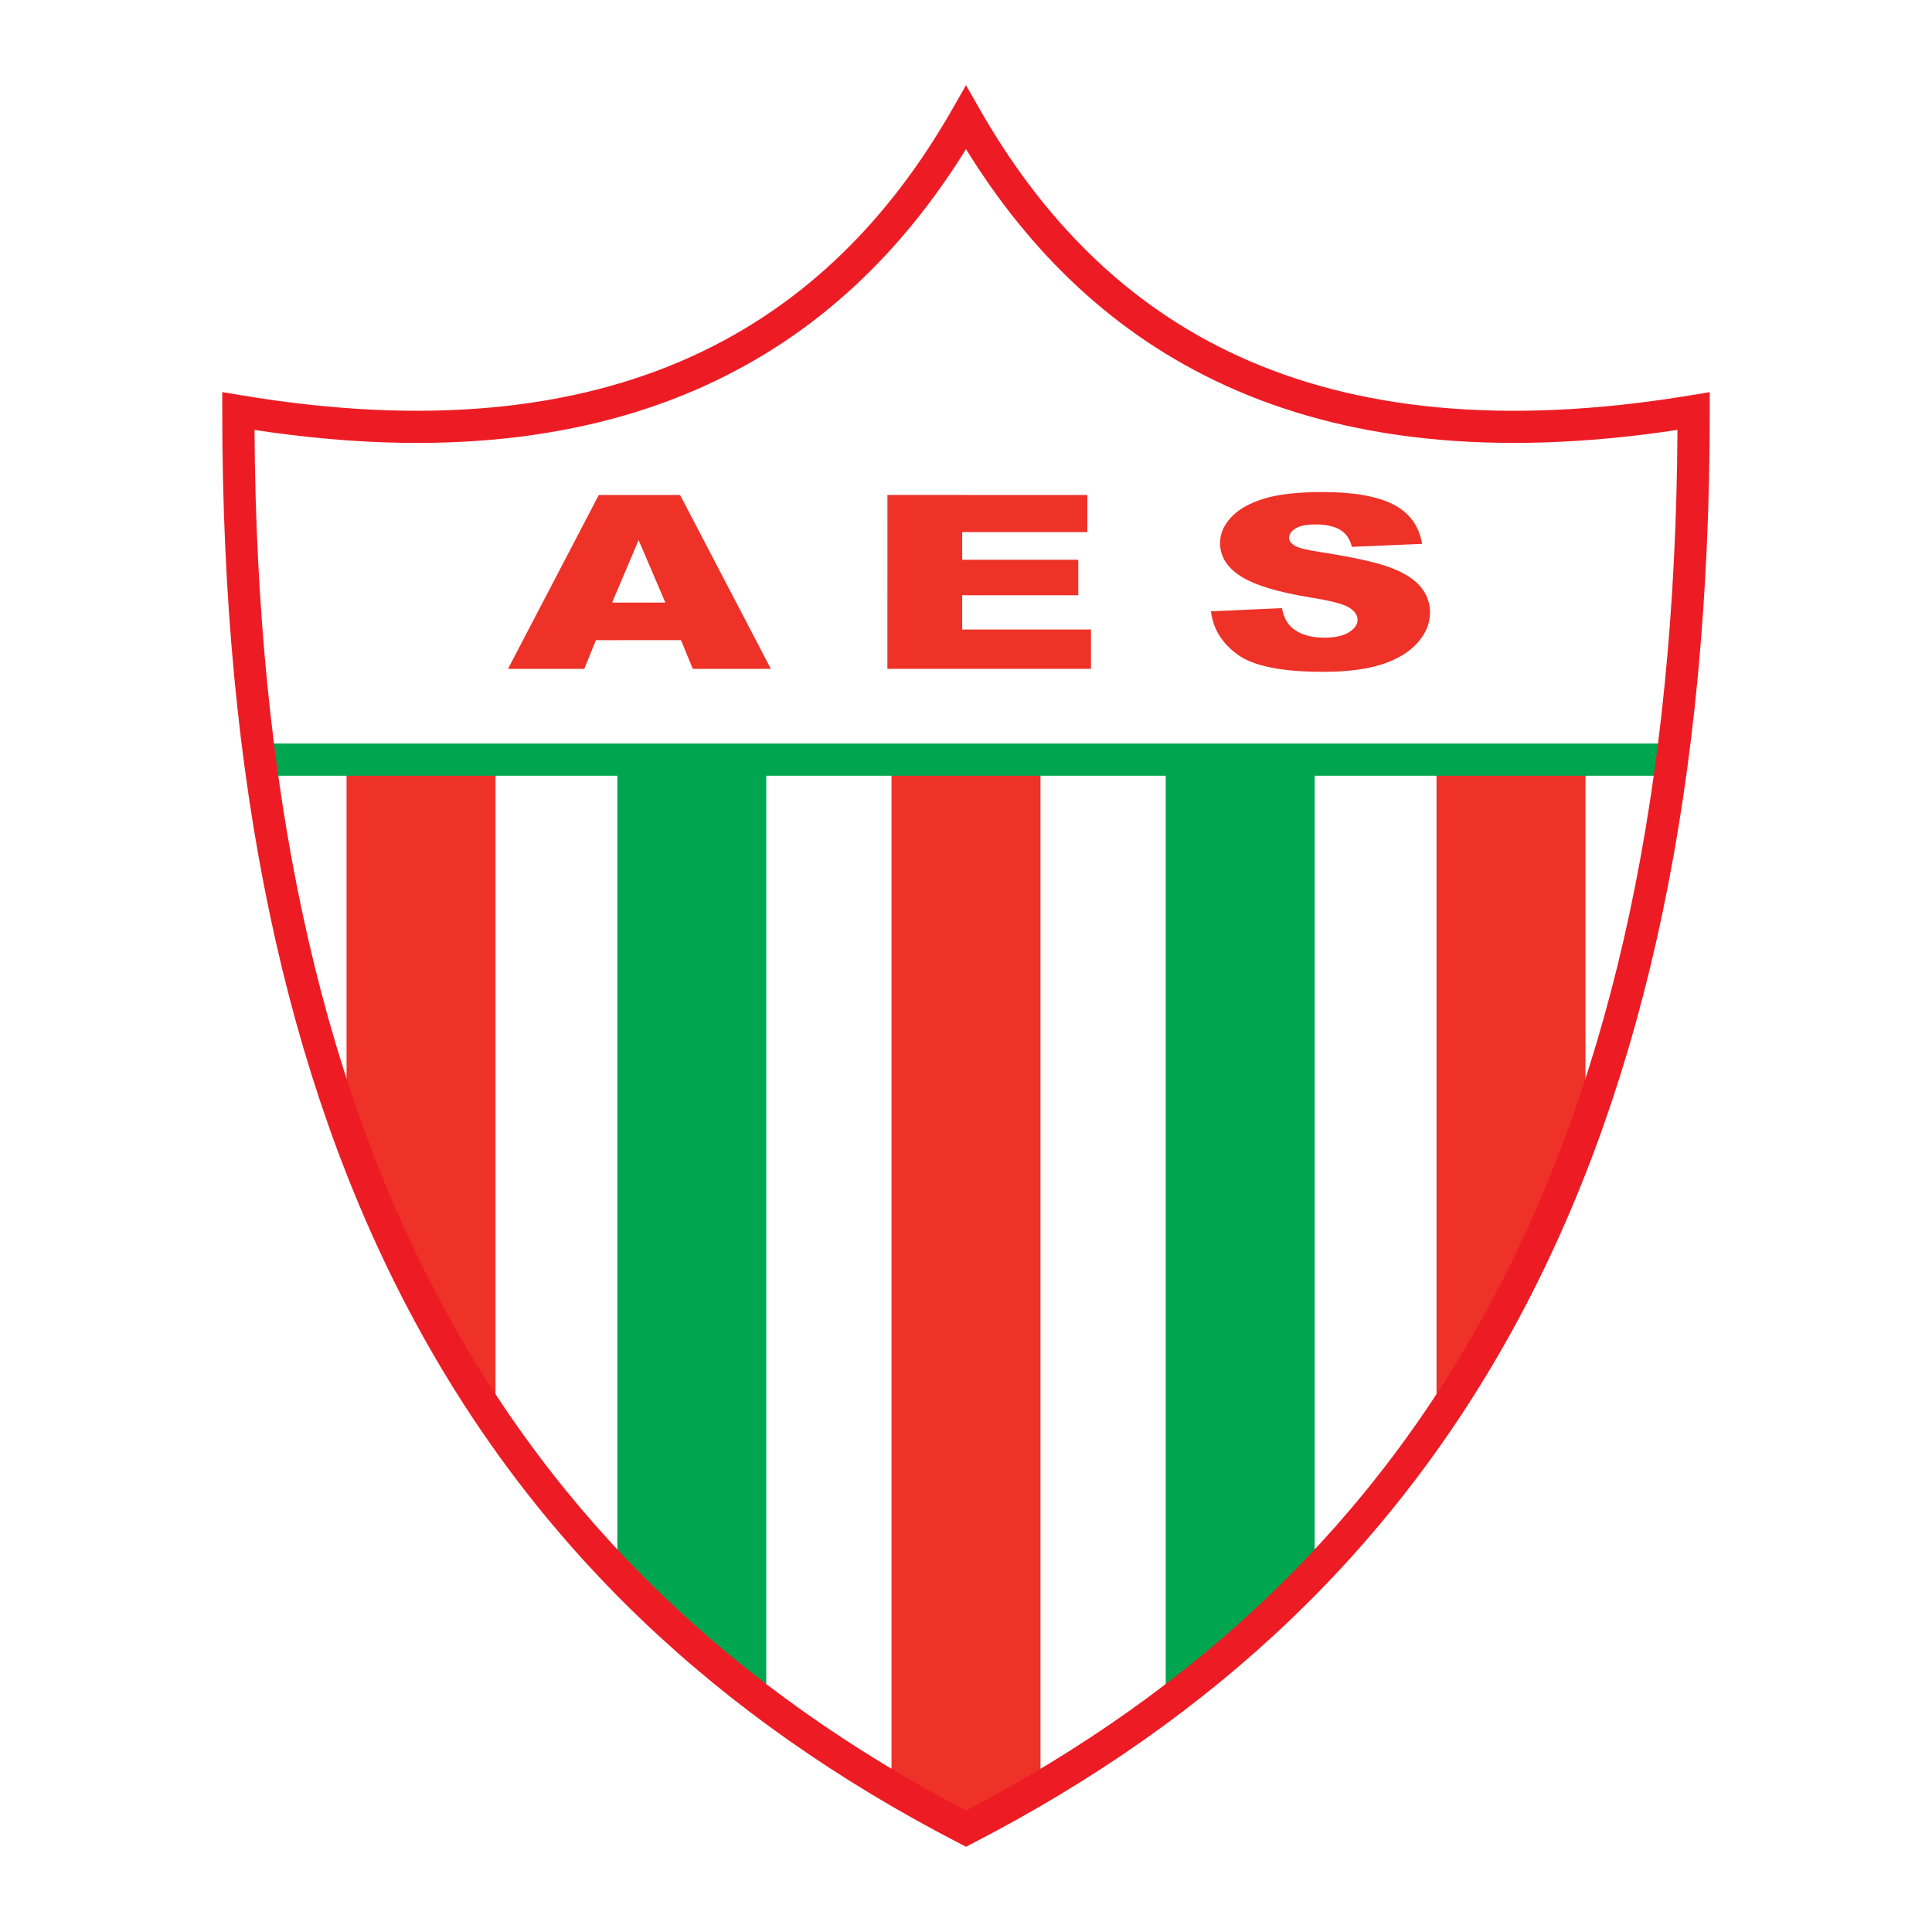
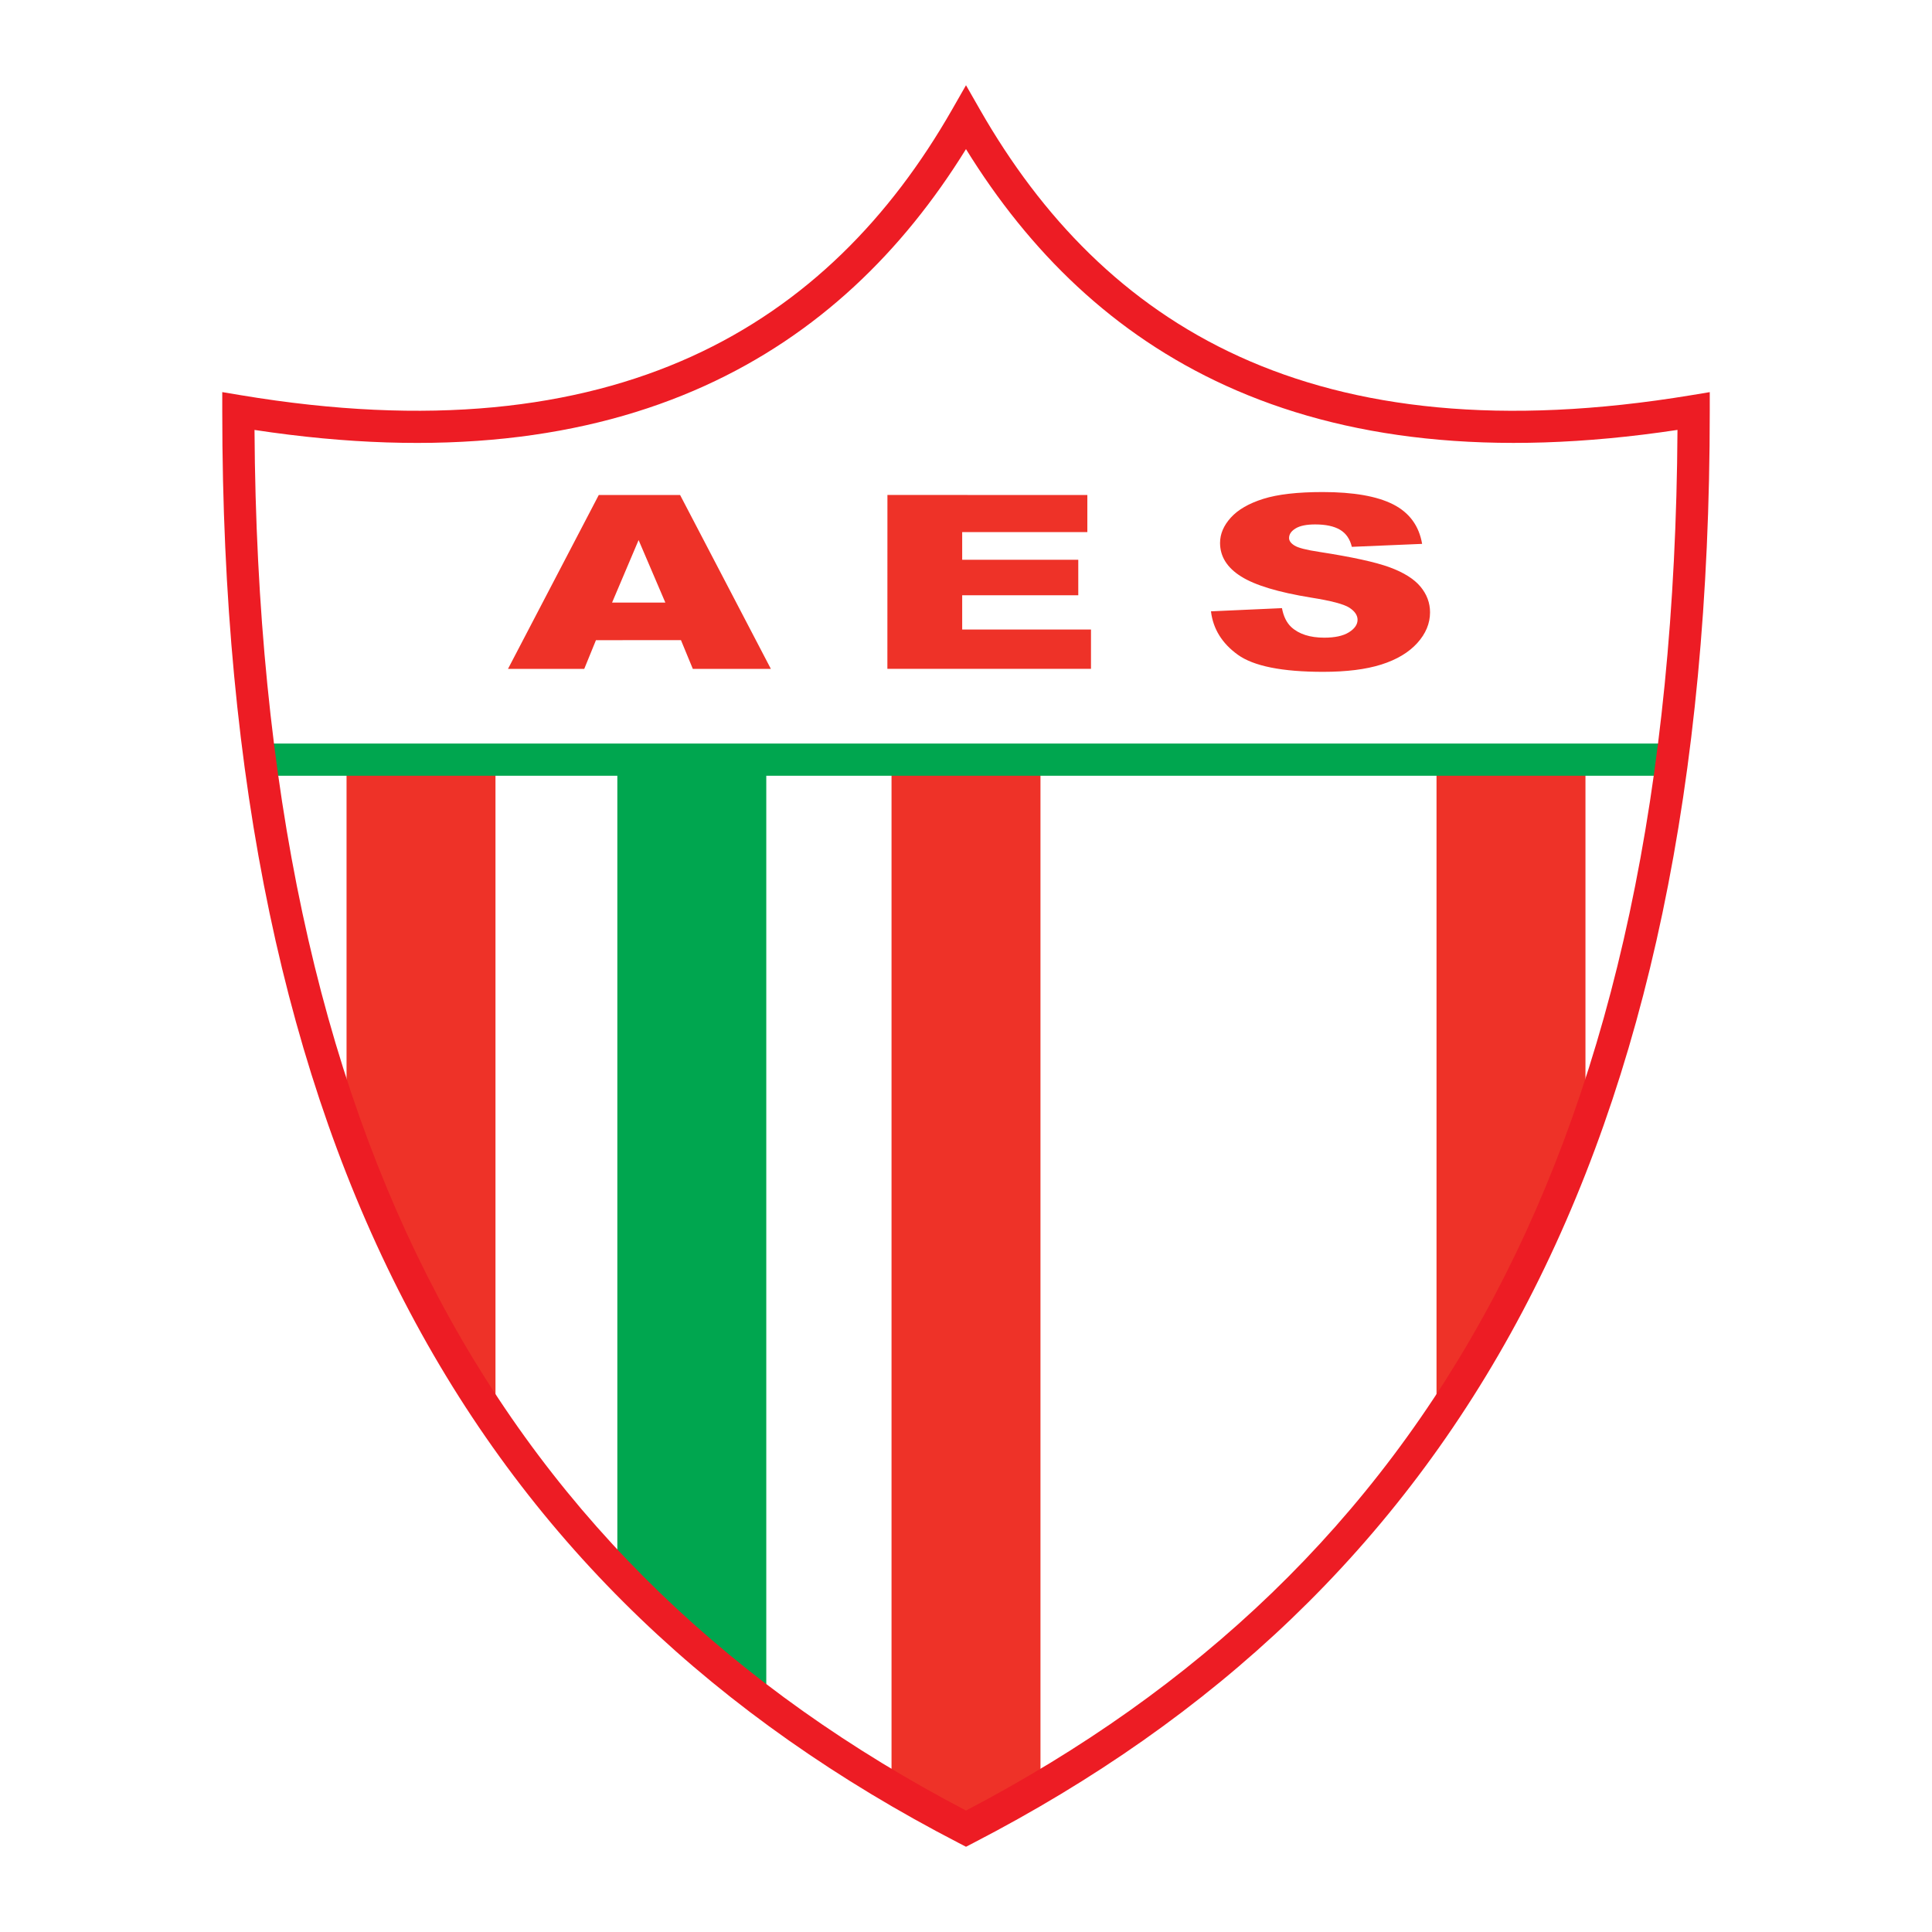
<svg xmlns="http://www.w3.org/2000/svg" version="1.0" id="Layer_1" x="0px" y="0px" width="192.756px" height="192.756px" viewBox="0 0 192.756 192.756" enable-background="new 0 0 192.756 192.756" xml:space="preserve">
  <g>
    <polygon fill-rule="evenodd" clip-rule="evenodd" fill="#FFFFFF" points="0,0 192.756,0 192.756,192.756 0,192.756 0,0  " />
    <path fill-rule="evenodd" clip-rule="evenodd" fill="#EE3228" d="M34.575,75.227h14.859v67.469   c-5.741-8.418-10.92-17.686-14.859-28.818V75.227L34.575,75.227z" />
    <path fill-rule="evenodd" clip-rule="evenodd" fill="#EE3228" d="M158.182,75.227h-14.86v67.469   c5.742-8.418,10.921-17.686,14.86-28.818V75.227L158.182,75.227z" />
    <polygon fill-rule="evenodd" clip-rule="evenodd" fill="#00A64F" points="61.592,75.227 76.452,75.227 76.452,170.158    61.592,157.275 61.592,75.227  " />
-     <polygon fill-rule="evenodd" clip-rule="evenodd" fill="#00A64F" points="131.164,75.227 116.304,75.227 116.304,170.158    131.164,157.275 131.164,75.227  " />
    <polygon fill-rule="evenodd" clip-rule="evenodd" fill="#EE3228" points="88.948,75.227 88.948,177.957 96.378,182.363    103.808,178.635 103.808,75.227 88.948,75.227  " />
    <polygon fill="#00A64F" points="25.624,74.184 166.824,74.184 166.824,77.397 25.624,77.397 25.624,74.184  " />
    <path fill="#ED1C24" d="M24.043,39.432c18.732,3.125,33.423,1.37,44.951-3.862c11.464-5.204,19.843-13.881,25.99-24.629   l1.394-2.437l1.394,2.437c6.149,10.752,14.455,19.433,25.882,24.635c11.483,5.23,26.174,6.983,45.065,3.856l1.864-0.309v1.891   c0,37.067-6.354,66.539-18.697,89.865c-12.382,23.398-30.761,40.574-54.773,52.992l-0.734,0.381l-0.734-0.381   c-24.013-12.418-42.391-29.594-54.773-52.992c-12.344-23.326-18.697-52.797-18.697-89.865V39.12L24.043,39.432L24.043,39.432z    M70.312,38.495c-11.69,5.306-26.396,7.216-44.919,4.4c0.211,35.651,6.428,64.027,18.315,86.49   c11.93,22.545,29.603,39.17,52.67,51.254c23.067-12.084,40.74-28.709,52.671-51.254c11.887-22.463,18.104-50.84,18.314-86.493   c-18.669,2.819-33.379,0.908-45.041-4.403c-11.259-5.126-19.63-13.391-25.945-23.612C90.05,25.101,81.607,33.368,70.312,38.495   L70.312,38.495z" />
-     <path fill-rule="evenodd" clip-rule="evenodd" fill="#EE3228" d="M67.94,63.867l-8.482,0.003l-1.167,2.862h-7.607l9.055-17.345   h8.115l9.055,17.345h-7.787L67.94,63.867L67.94,63.867z M66.38,60.117l-2.667-6.234l-2.646,6.237L66.38,60.117L66.38,60.117z    M88.539,49.383l19.946,0.003v3.703H95.998v2.758h11.582v3.54H95.998v3.419h12.85v3.926H88.534L88.539,49.383L88.539,49.383z    M120.824,60.992l7.078-0.318c0.152,0.828,0.468,1.461,0.936,1.896c0.765,0.699,1.862,1.051,3.288,1.051   c1.062,0,1.884-0.179,2.457-0.538c0.572-0.359,0.861-0.775,0.861-1.247c0-0.45-0.275-0.856-0.822-1.209   c-0.546-0.353-1.818-0.689-3.812-1.004c-3.262-0.529-5.592-1.231-6.982-2.106c-1.399-0.875-2.103-1.993-2.103-3.35   c0-0.892,0.358-1.735,1.075-2.525c0.717-0.793,1.797-1.417,3.235-1.87c1.443-0.454,3.419-0.68,5.925-0.68   c3.078,0,5.43,0.413,7.043,1.234c1.613,0.825,2.575,2.138,2.882,3.936l-7.013,0.296c-0.185-0.781-0.582-1.351-1.177-1.704   c-0.595-0.353-1.426-0.532-2.475-0.532c-0.866,0-1.518,0.132-1.954,0.396c-0.438,0.265-0.656,0.585-0.656,0.963   c0,0.277,0.184,0.526,0.542,0.747c0.351,0.227,1.186,0.443,2.497,0.639c3.253,0.504,5.583,1.014,6.99,1.53   c1.408,0.517,2.436,1.162,3.074,1.924c0.638,0.765,0.962,1.625,0.962,2.569c0,1.111-0.429,2.138-1.281,3.076   c-0.853,0.938-2.051,1.65-3.581,2.135c-1.534,0.485-3.471,0.728-5.802,0.728c-4.097,0-6.938-0.57-8.513-1.704   c-1.573-1.133-2.47-2.579-2.68-4.33L120.824,60.992L120.824,60.992z" />
+     <path fill-rule="evenodd" clip-rule="evenodd" fill="#EE3228" d="M67.94,63.867l-8.482,0.003l-1.167,2.862h-7.607l9.055-17.345   h8.115l9.055,17.345h-7.787L67.94,63.867L67.94,63.867z M66.38,60.117l-2.667-6.234l-2.646,6.237L66.38,60.117L66.38,60.117z    M88.539,49.383l19.946,0.003v3.703H95.998v2.758h11.582v3.54H95.998v3.419h12.85v3.926H88.534L88.539,49.383z    M120.824,60.992l7.078-0.318c0.152,0.828,0.468,1.461,0.936,1.896c0.765,0.699,1.862,1.051,3.288,1.051   c1.062,0,1.884-0.179,2.457-0.538c0.572-0.359,0.861-0.775,0.861-1.247c0-0.45-0.275-0.856-0.822-1.209   c-0.546-0.353-1.818-0.689-3.812-1.004c-3.262-0.529-5.592-1.231-6.982-2.106c-1.399-0.875-2.103-1.993-2.103-3.35   c0-0.892,0.358-1.735,1.075-2.525c0.717-0.793,1.797-1.417,3.235-1.87c1.443-0.454,3.419-0.68,5.925-0.68   c3.078,0,5.43,0.413,7.043,1.234c1.613,0.825,2.575,2.138,2.882,3.936l-7.013,0.296c-0.185-0.781-0.582-1.351-1.177-1.704   c-0.595-0.353-1.426-0.532-2.475-0.532c-0.866,0-1.518,0.132-1.954,0.396c-0.438,0.265-0.656,0.585-0.656,0.963   c0,0.277,0.184,0.526,0.542,0.747c0.351,0.227,1.186,0.443,2.497,0.639c3.253,0.504,5.583,1.014,6.99,1.53   c1.408,0.517,2.436,1.162,3.074,1.924c0.638,0.765,0.962,1.625,0.962,2.569c0,1.111-0.429,2.138-1.281,3.076   c-0.853,0.938-2.051,1.65-3.581,2.135c-1.534,0.485-3.471,0.728-5.802,0.728c-4.097,0-6.938-0.57-8.513-1.704   c-1.573-1.133-2.47-2.579-2.68-4.33L120.824,60.992L120.824,60.992z" />
  </g>
</svg>